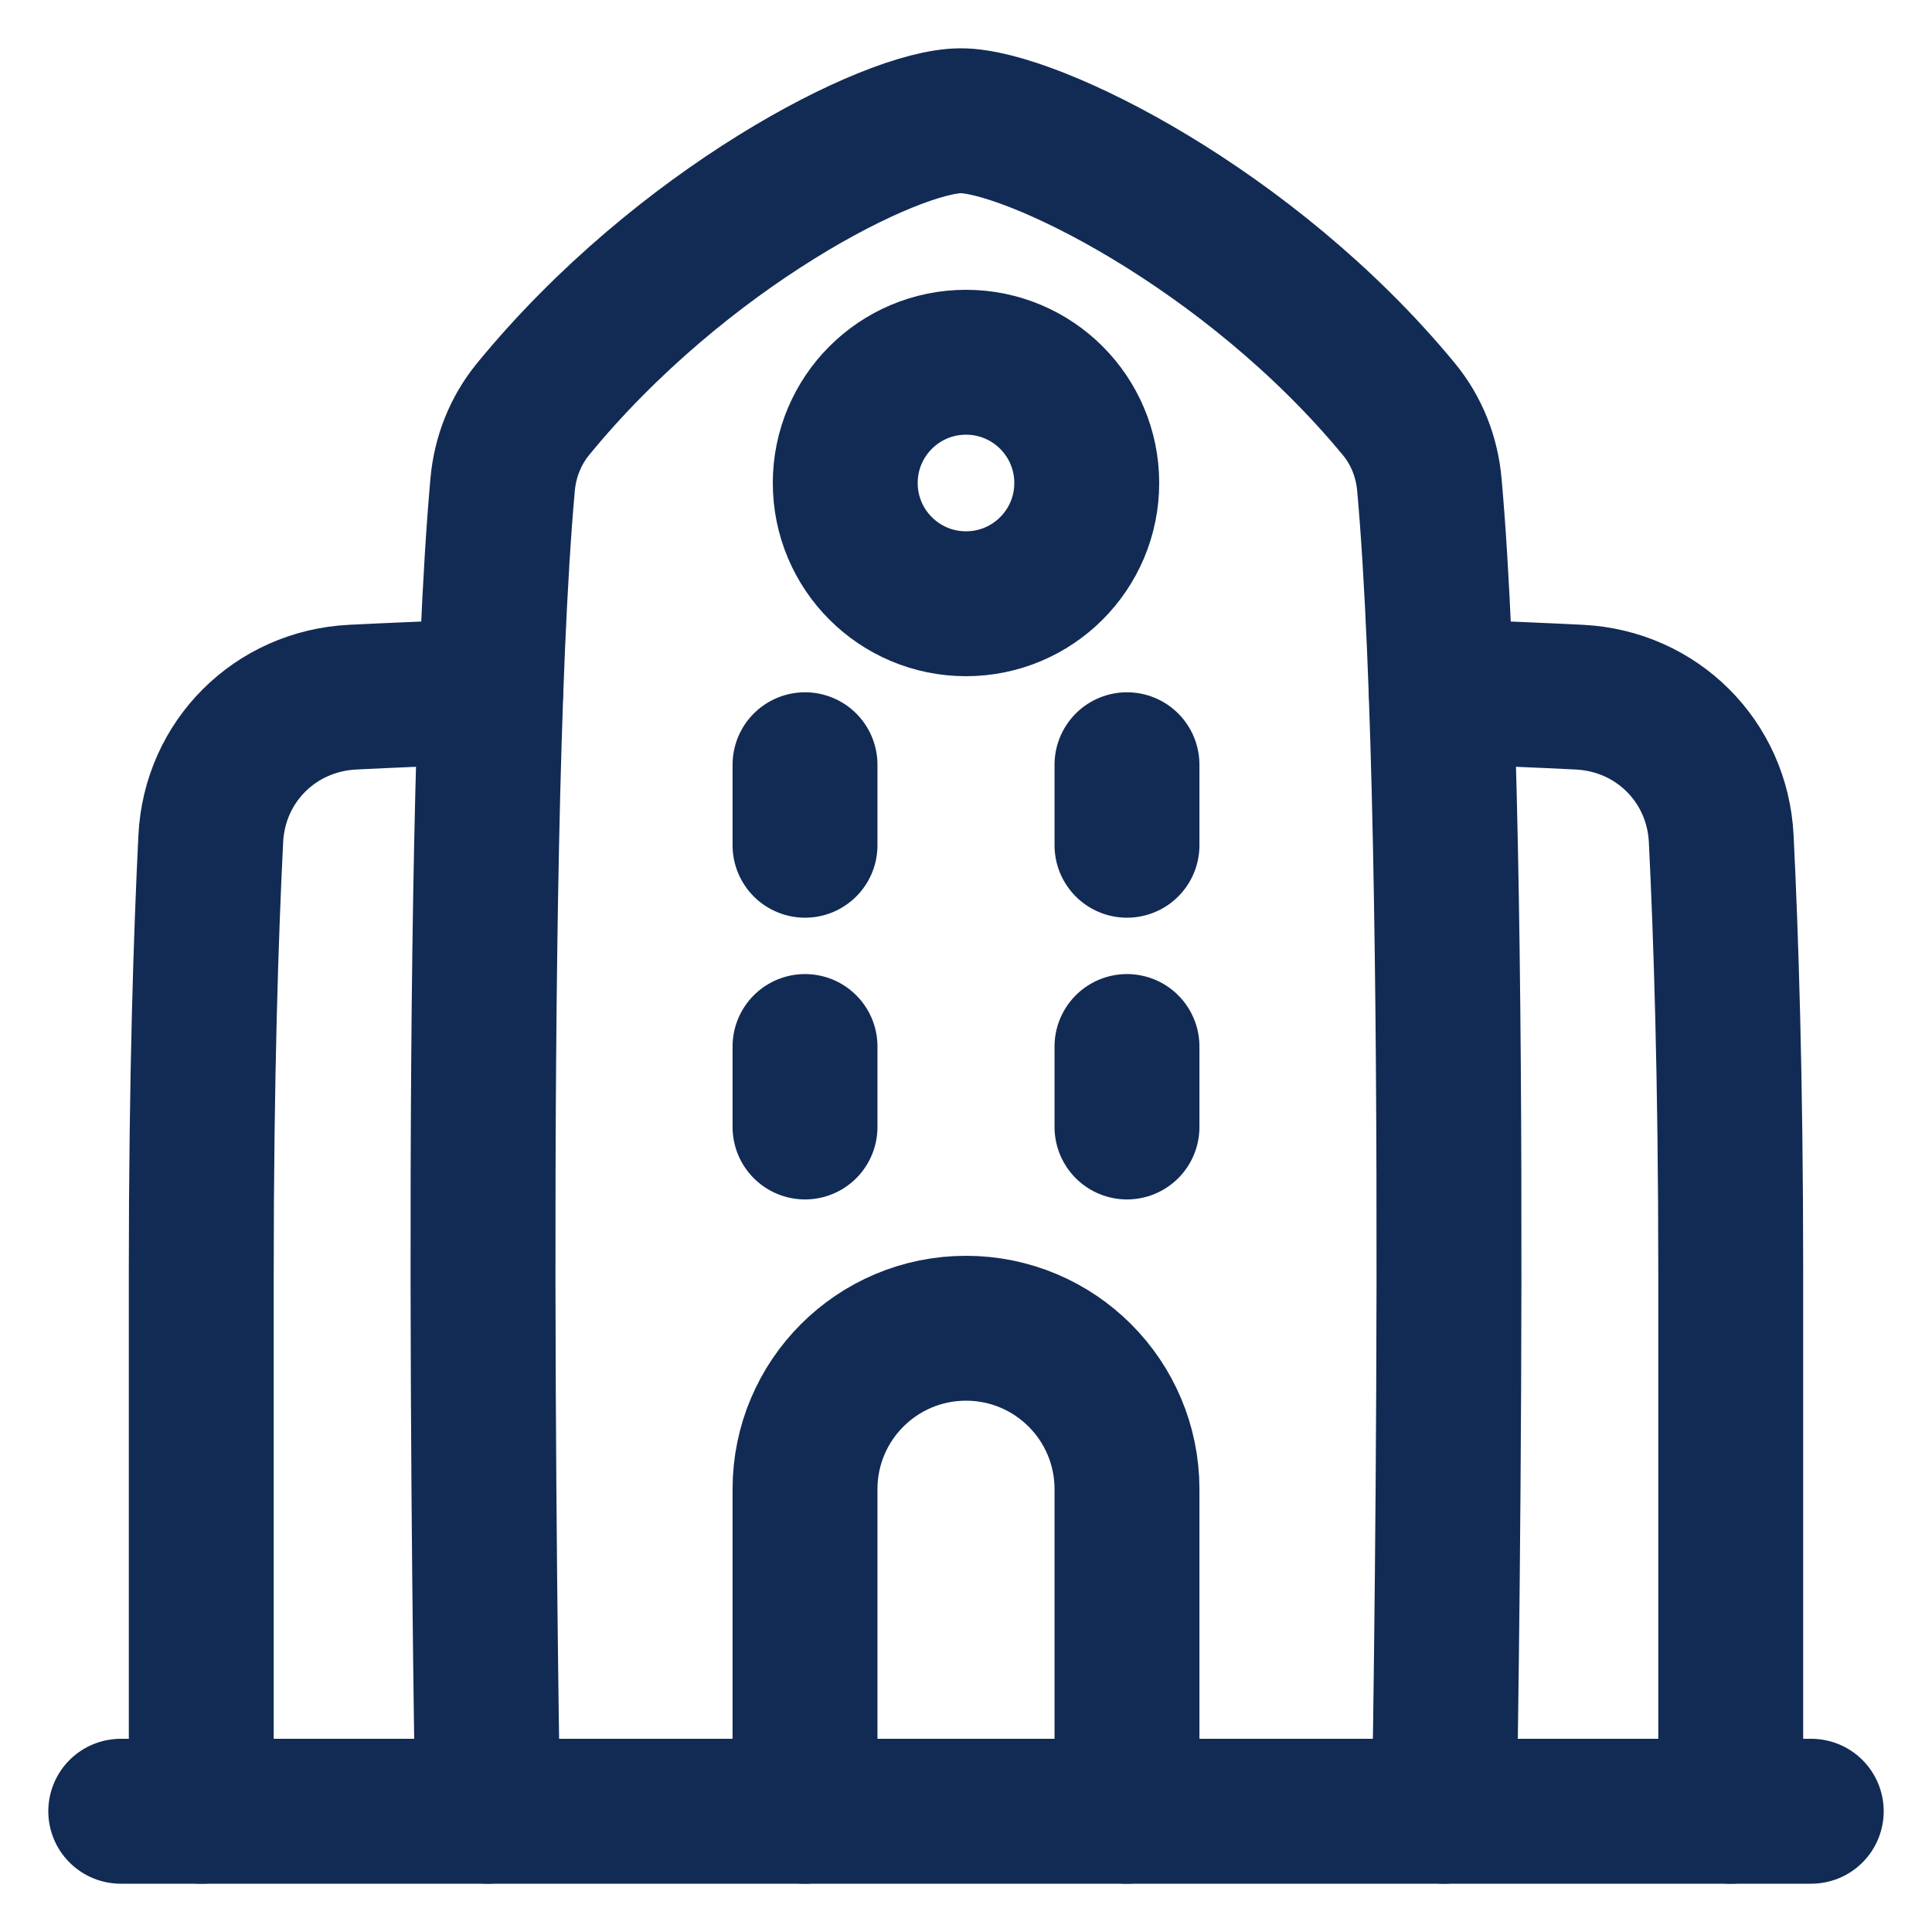
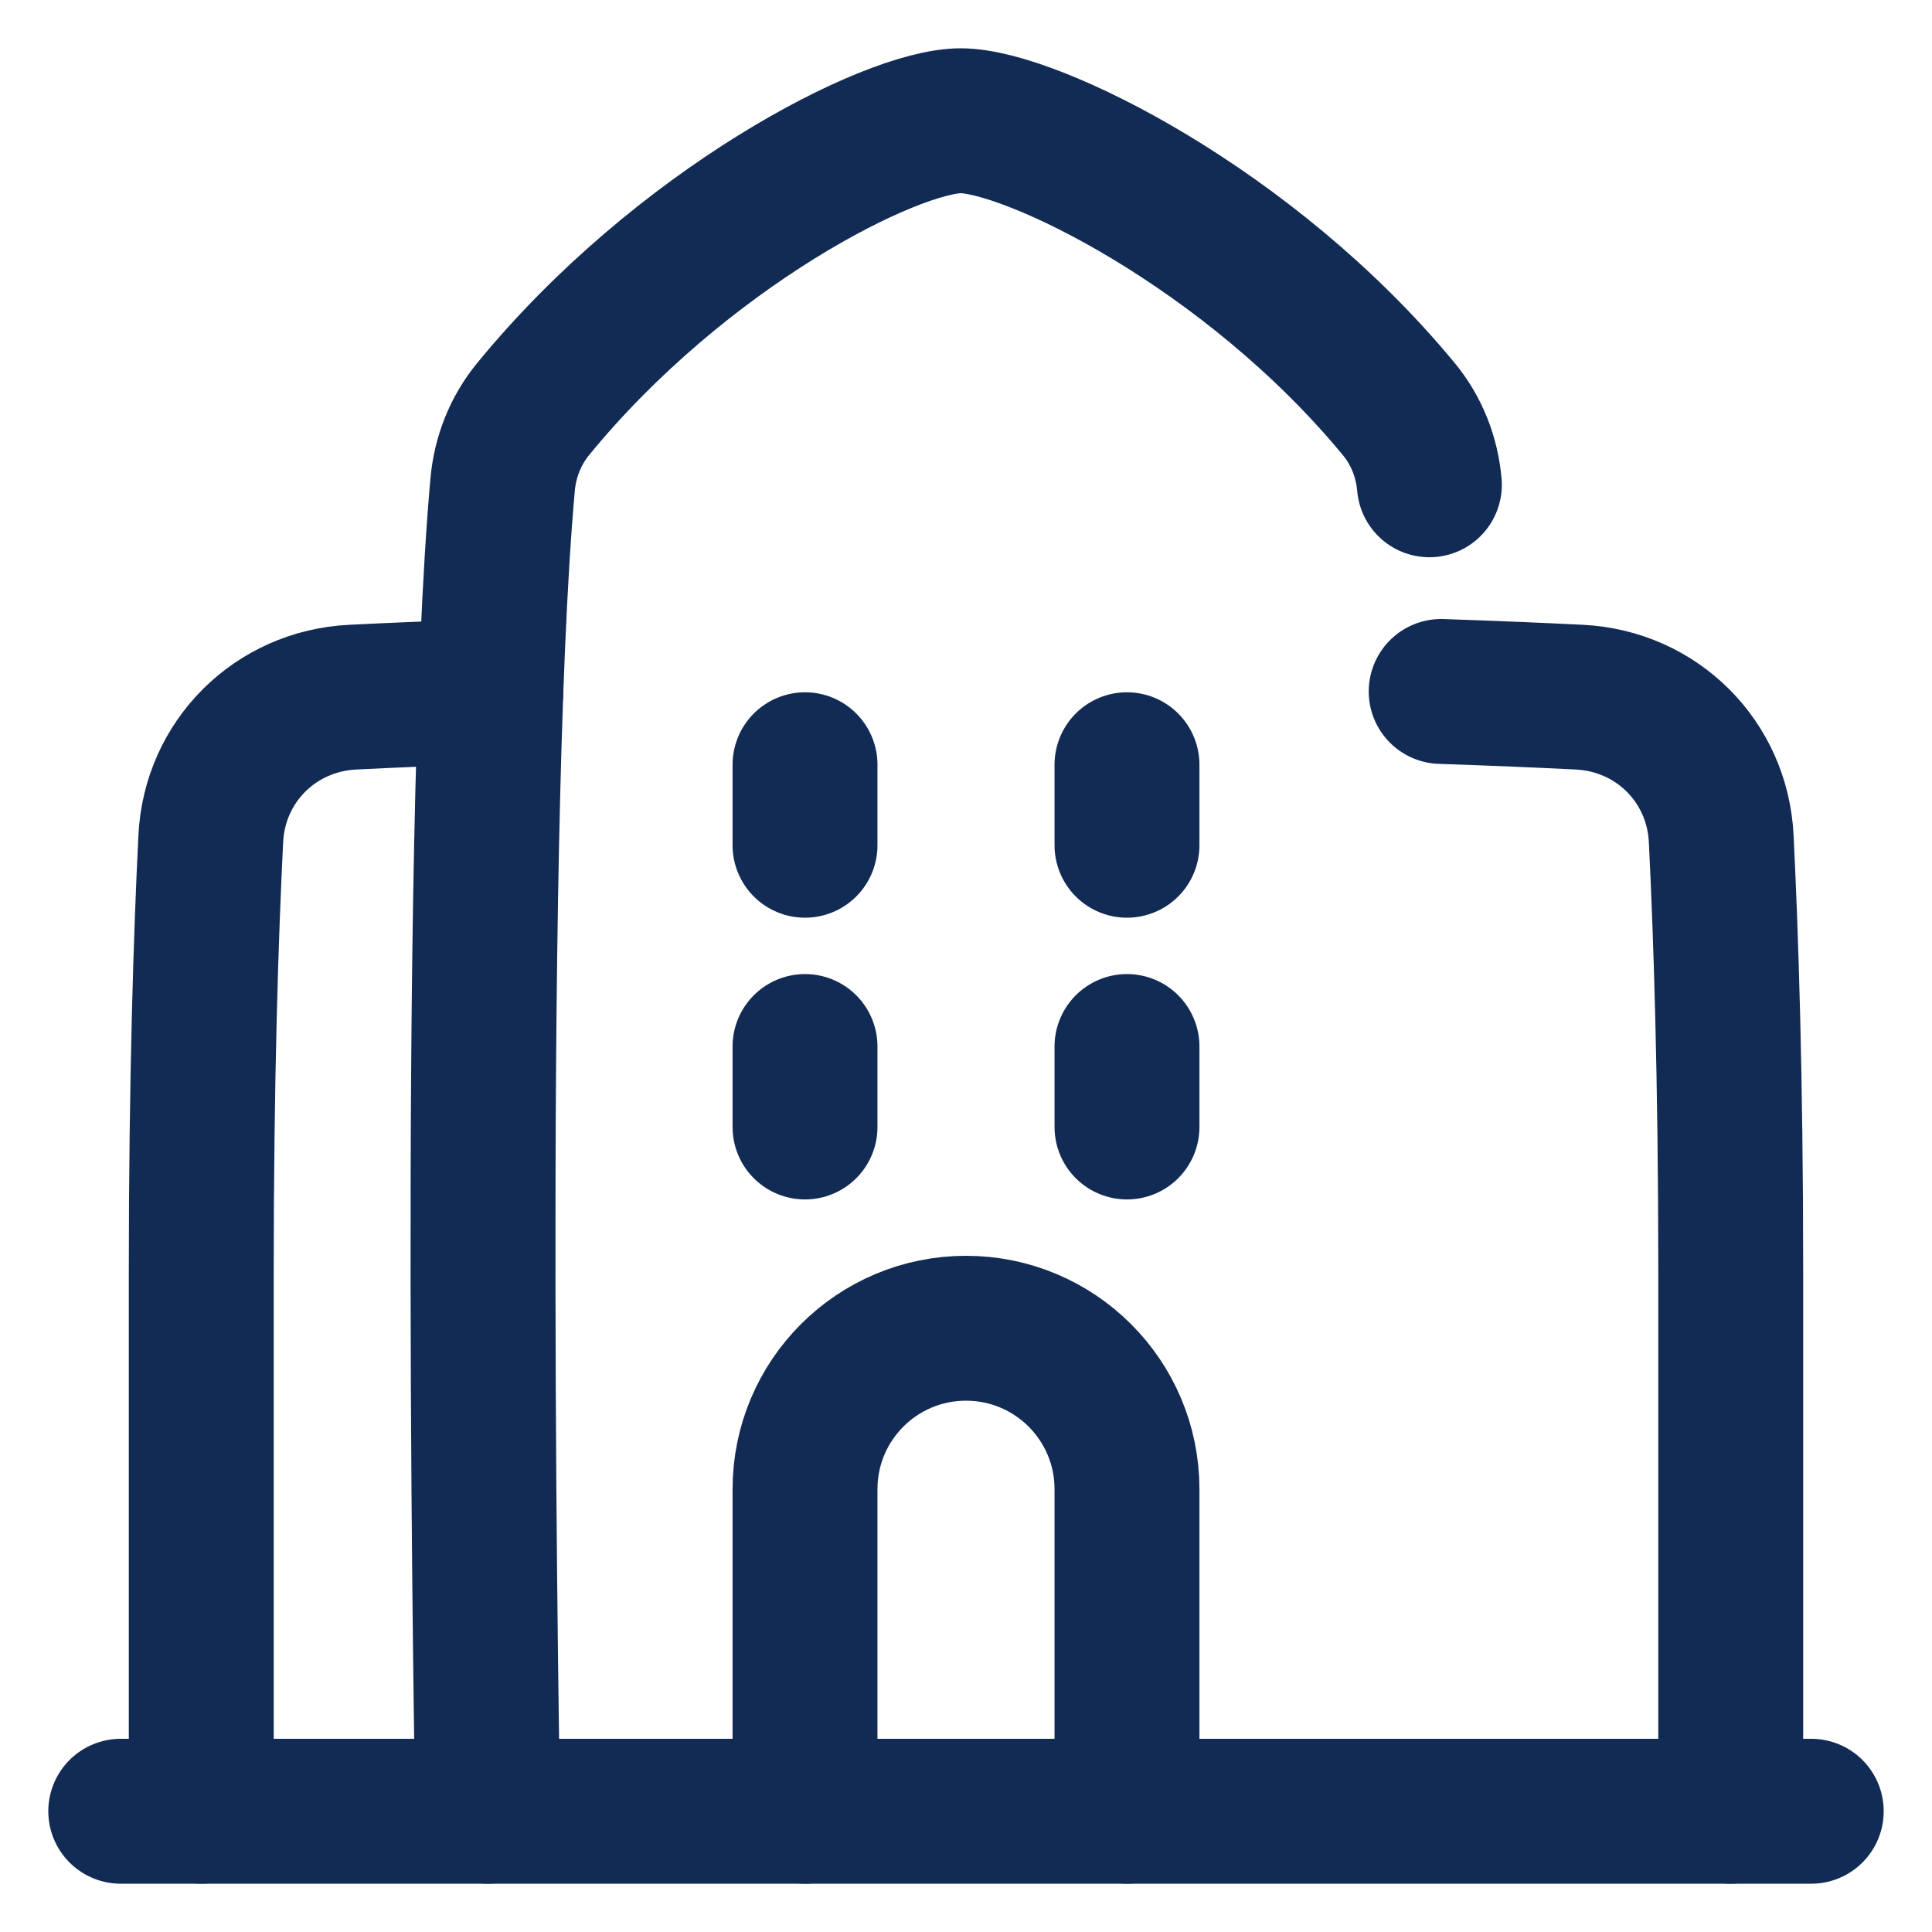
<svg xmlns="http://www.w3.org/2000/svg" width="40" height="40" viewBox="0 0 40 40" fill="none">
  <g id="streamlinehq-travel-places-government-building-1-&#10;          line-48-ico_ZAjwZVf0gQLtbDVT">
-     <path id="Vector" d="M10.099 37.5C10.099 37.5 9.734 17.533 10.406 10.037C10.457 9.461 10.671 8.918 11.037 8.47C14.106 4.723 18.443 2.5 19.893 2.5C21.343 2.5 25.871 4.723 28.962 8.471C29.33 8.917 29.543 9.461 29.594 10.037C30.266 17.533 29.901 37.5 29.901 37.5" stroke="#122B54" stroke-width="3" stroke-linecap="round" stroke-linejoin="round" />
+     <path id="Vector" d="M10.099 37.5C10.099 37.5 9.734 17.533 10.406 10.037C10.457 9.461 10.671 8.918 11.037 8.47C14.106 4.723 18.443 2.5 19.893 2.5C21.343 2.5 25.871 4.723 28.962 8.471C29.33 8.917 29.543 9.461 29.594 10.037" stroke="#122B54" stroke-width="3" stroke-linecap="round" stroke-linejoin="round" />
    <path id="Vector_2" d="M10.162 14.316C9.035 14.354 8.083 14.395 7.3 14.434C5.699 14.514 4.443 15.762 4.364 17.364C4.267 19.316 4.167 22.306 4.167 26.333V37.5M29.838 14.316C30.965 14.354 31.917 14.395 32.7 14.434C34.301 14.514 35.557 15.762 35.636 17.364C35.733 19.316 35.833 22.306 35.833 26.333V37.5" stroke="#122B54" stroke-width="3" stroke-linecap="round" stroke-linejoin="round" />
-     <path id="Vector_3" d="M20 12.5C21.381 12.5 22.5 11.381 22.5 10C22.5 8.619 21.381 7.5 20 7.5C18.619 7.5 17.5 8.619 17.5 10C17.5 11.381 18.619 12.5 20 12.5Z" stroke="#122B54" stroke-width="3" stroke-linecap="round" stroke-linejoin="round" />
    <path id="Vector_4" d="M23.333 37.5C23.333 35.697 23.333 32.639 23.333 30.832C23.333 28.991 21.841 27.5 20 27.5C18.159 27.5 16.667 28.991 16.667 30.832C16.667 32.639 16.667 35.697 16.667 37.5" stroke="#122B54" stroke-width="3" stroke-linecap="round" stroke-linejoin="round" />
    <path id="Vector_5" d="M16.667 15.833V17.5" stroke="#122B54" stroke-width="3" stroke-linecap="round" stroke-linejoin="round" />
    <path id="Vector_6" d="M16.667 21.667V23.333" stroke="#122B54" stroke-width="3" stroke-linecap="round" stroke-linejoin="round" />
    <path id="Vector_7" d="M23.333 15.833V17.5" stroke="#122B54" stroke-width="3" stroke-linecap="round" stroke-linejoin="round" />
    <path id="Vector_8" d="M23.333 21.667V23.333" stroke="#122B54" stroke-width="3" stroke-linecap="round" stroke-linejoin="round" />
    <path id="Vector_9" d="M37.5 37.5H2.5" stroke="#122B54" stroke-width="3" stroke-linecap="round" stroke-linejoin="round" />
  </g>
</svg>